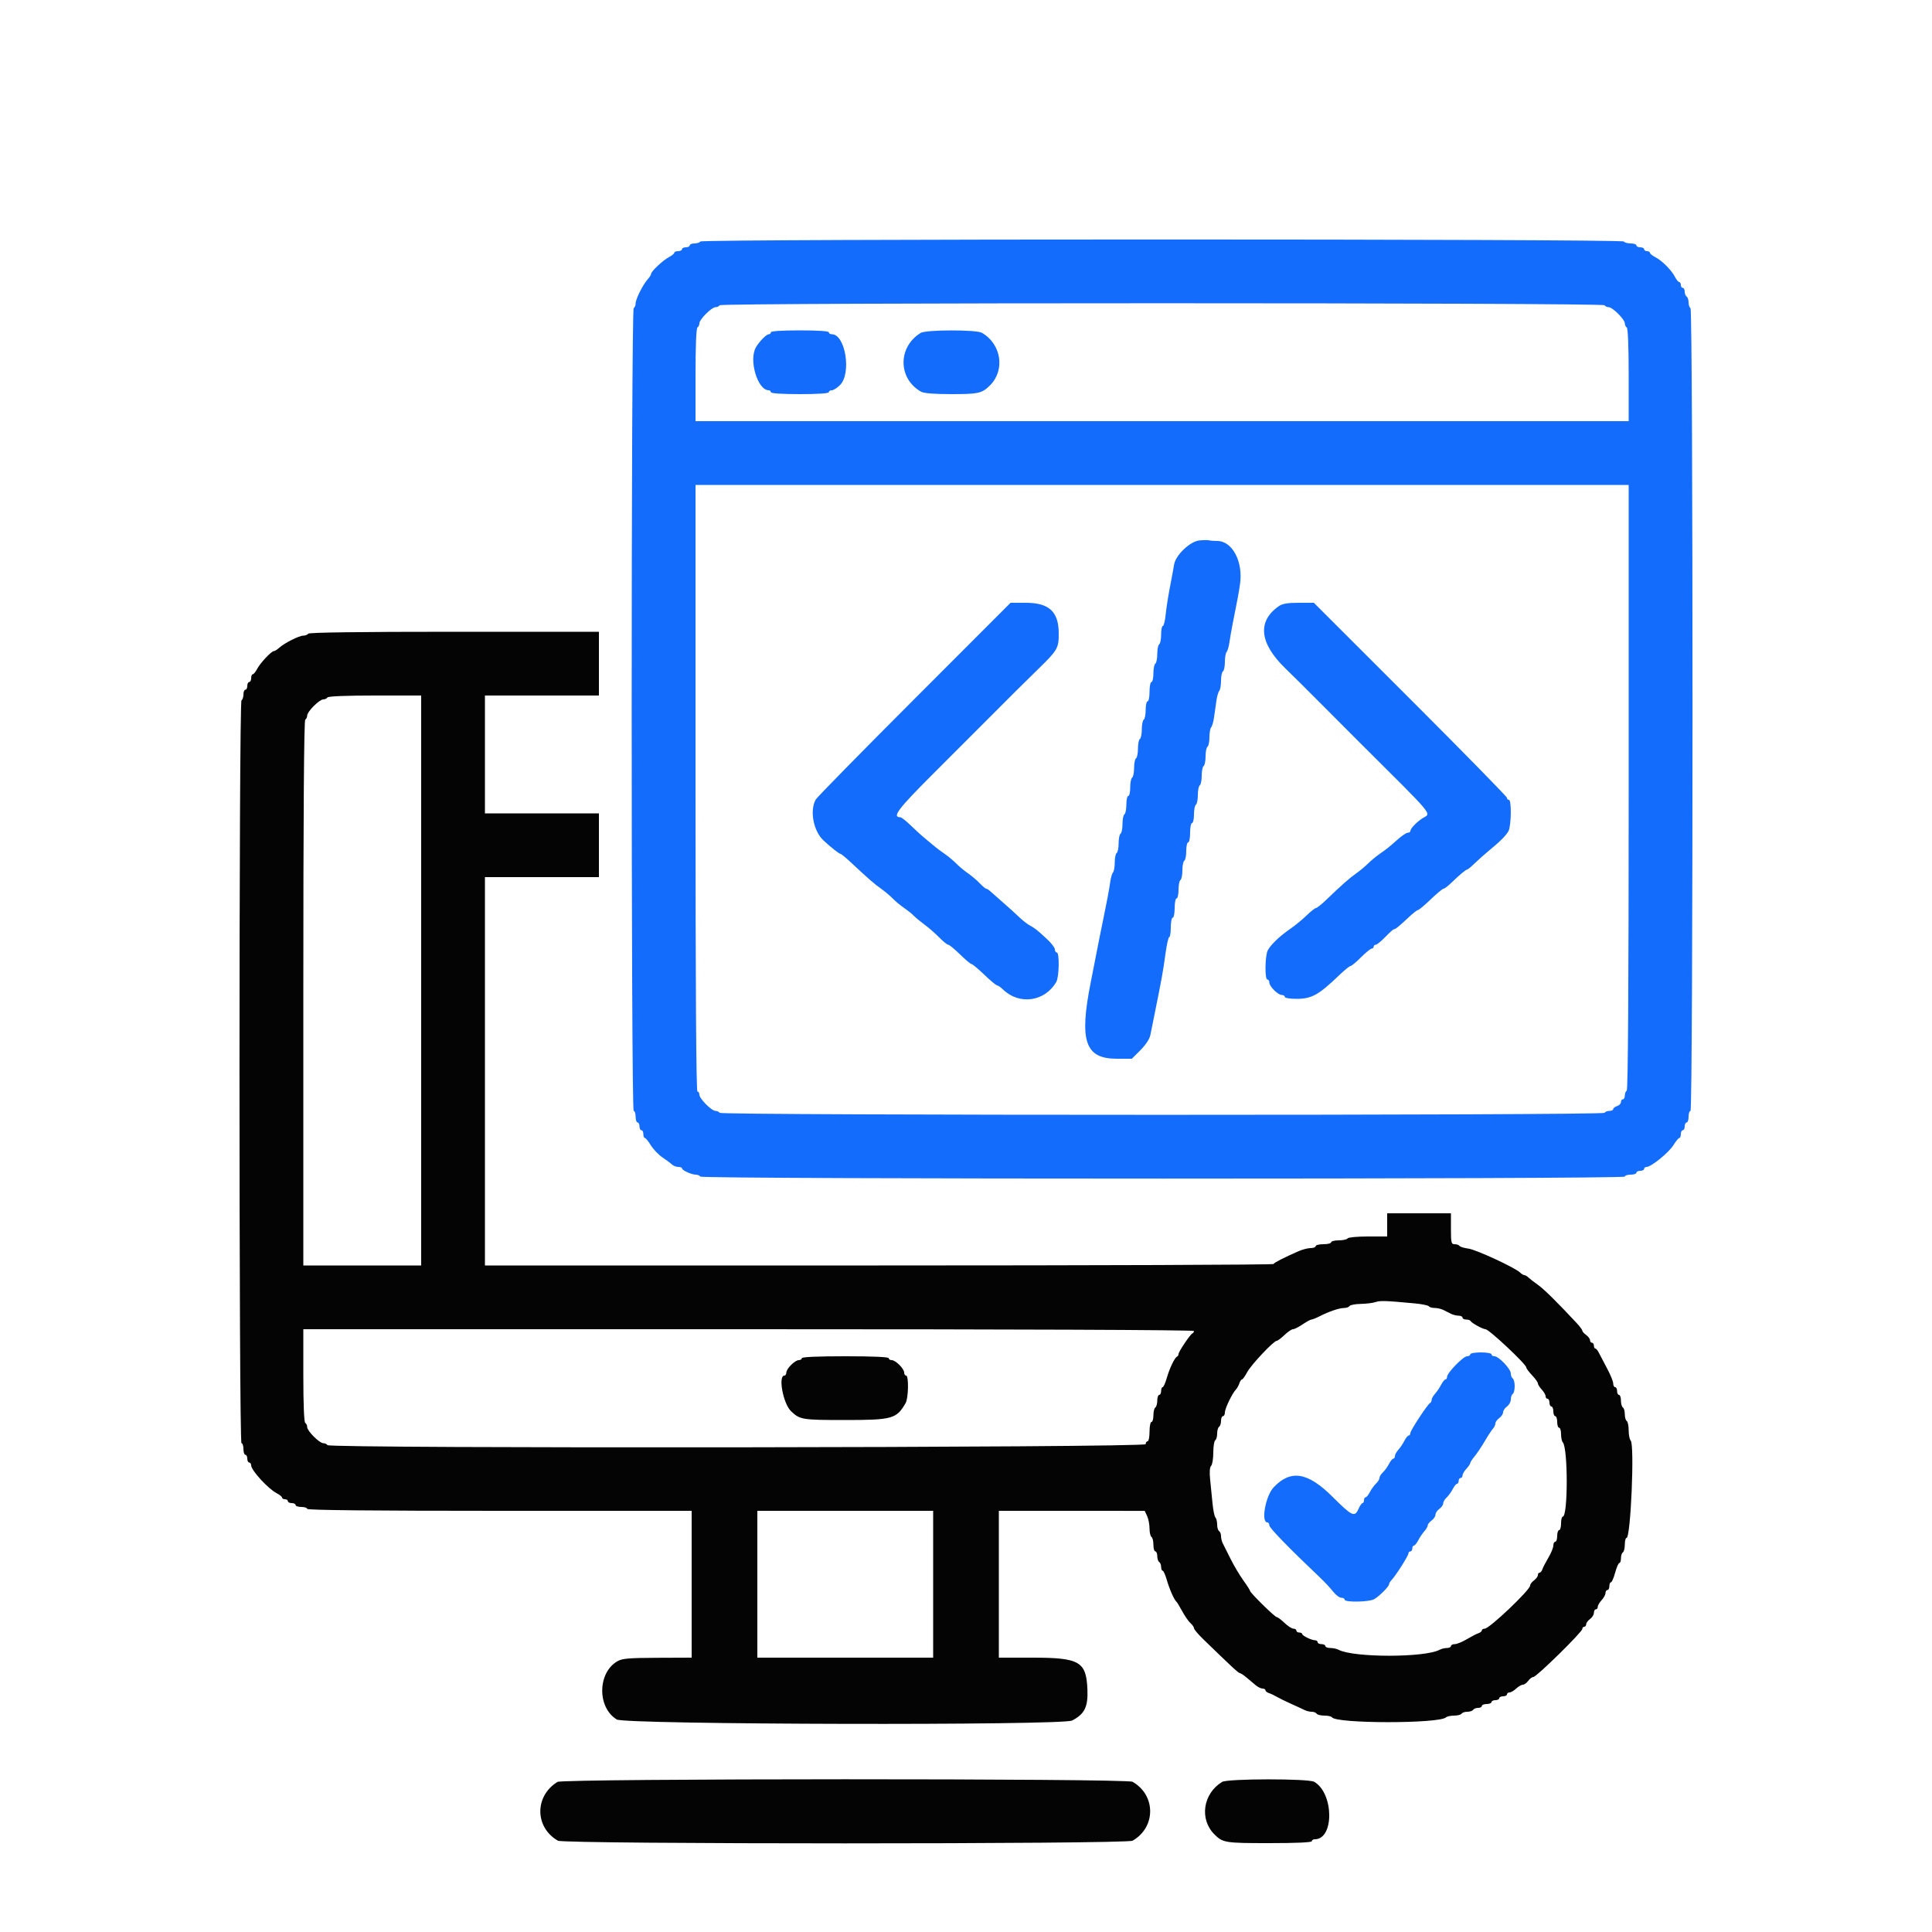
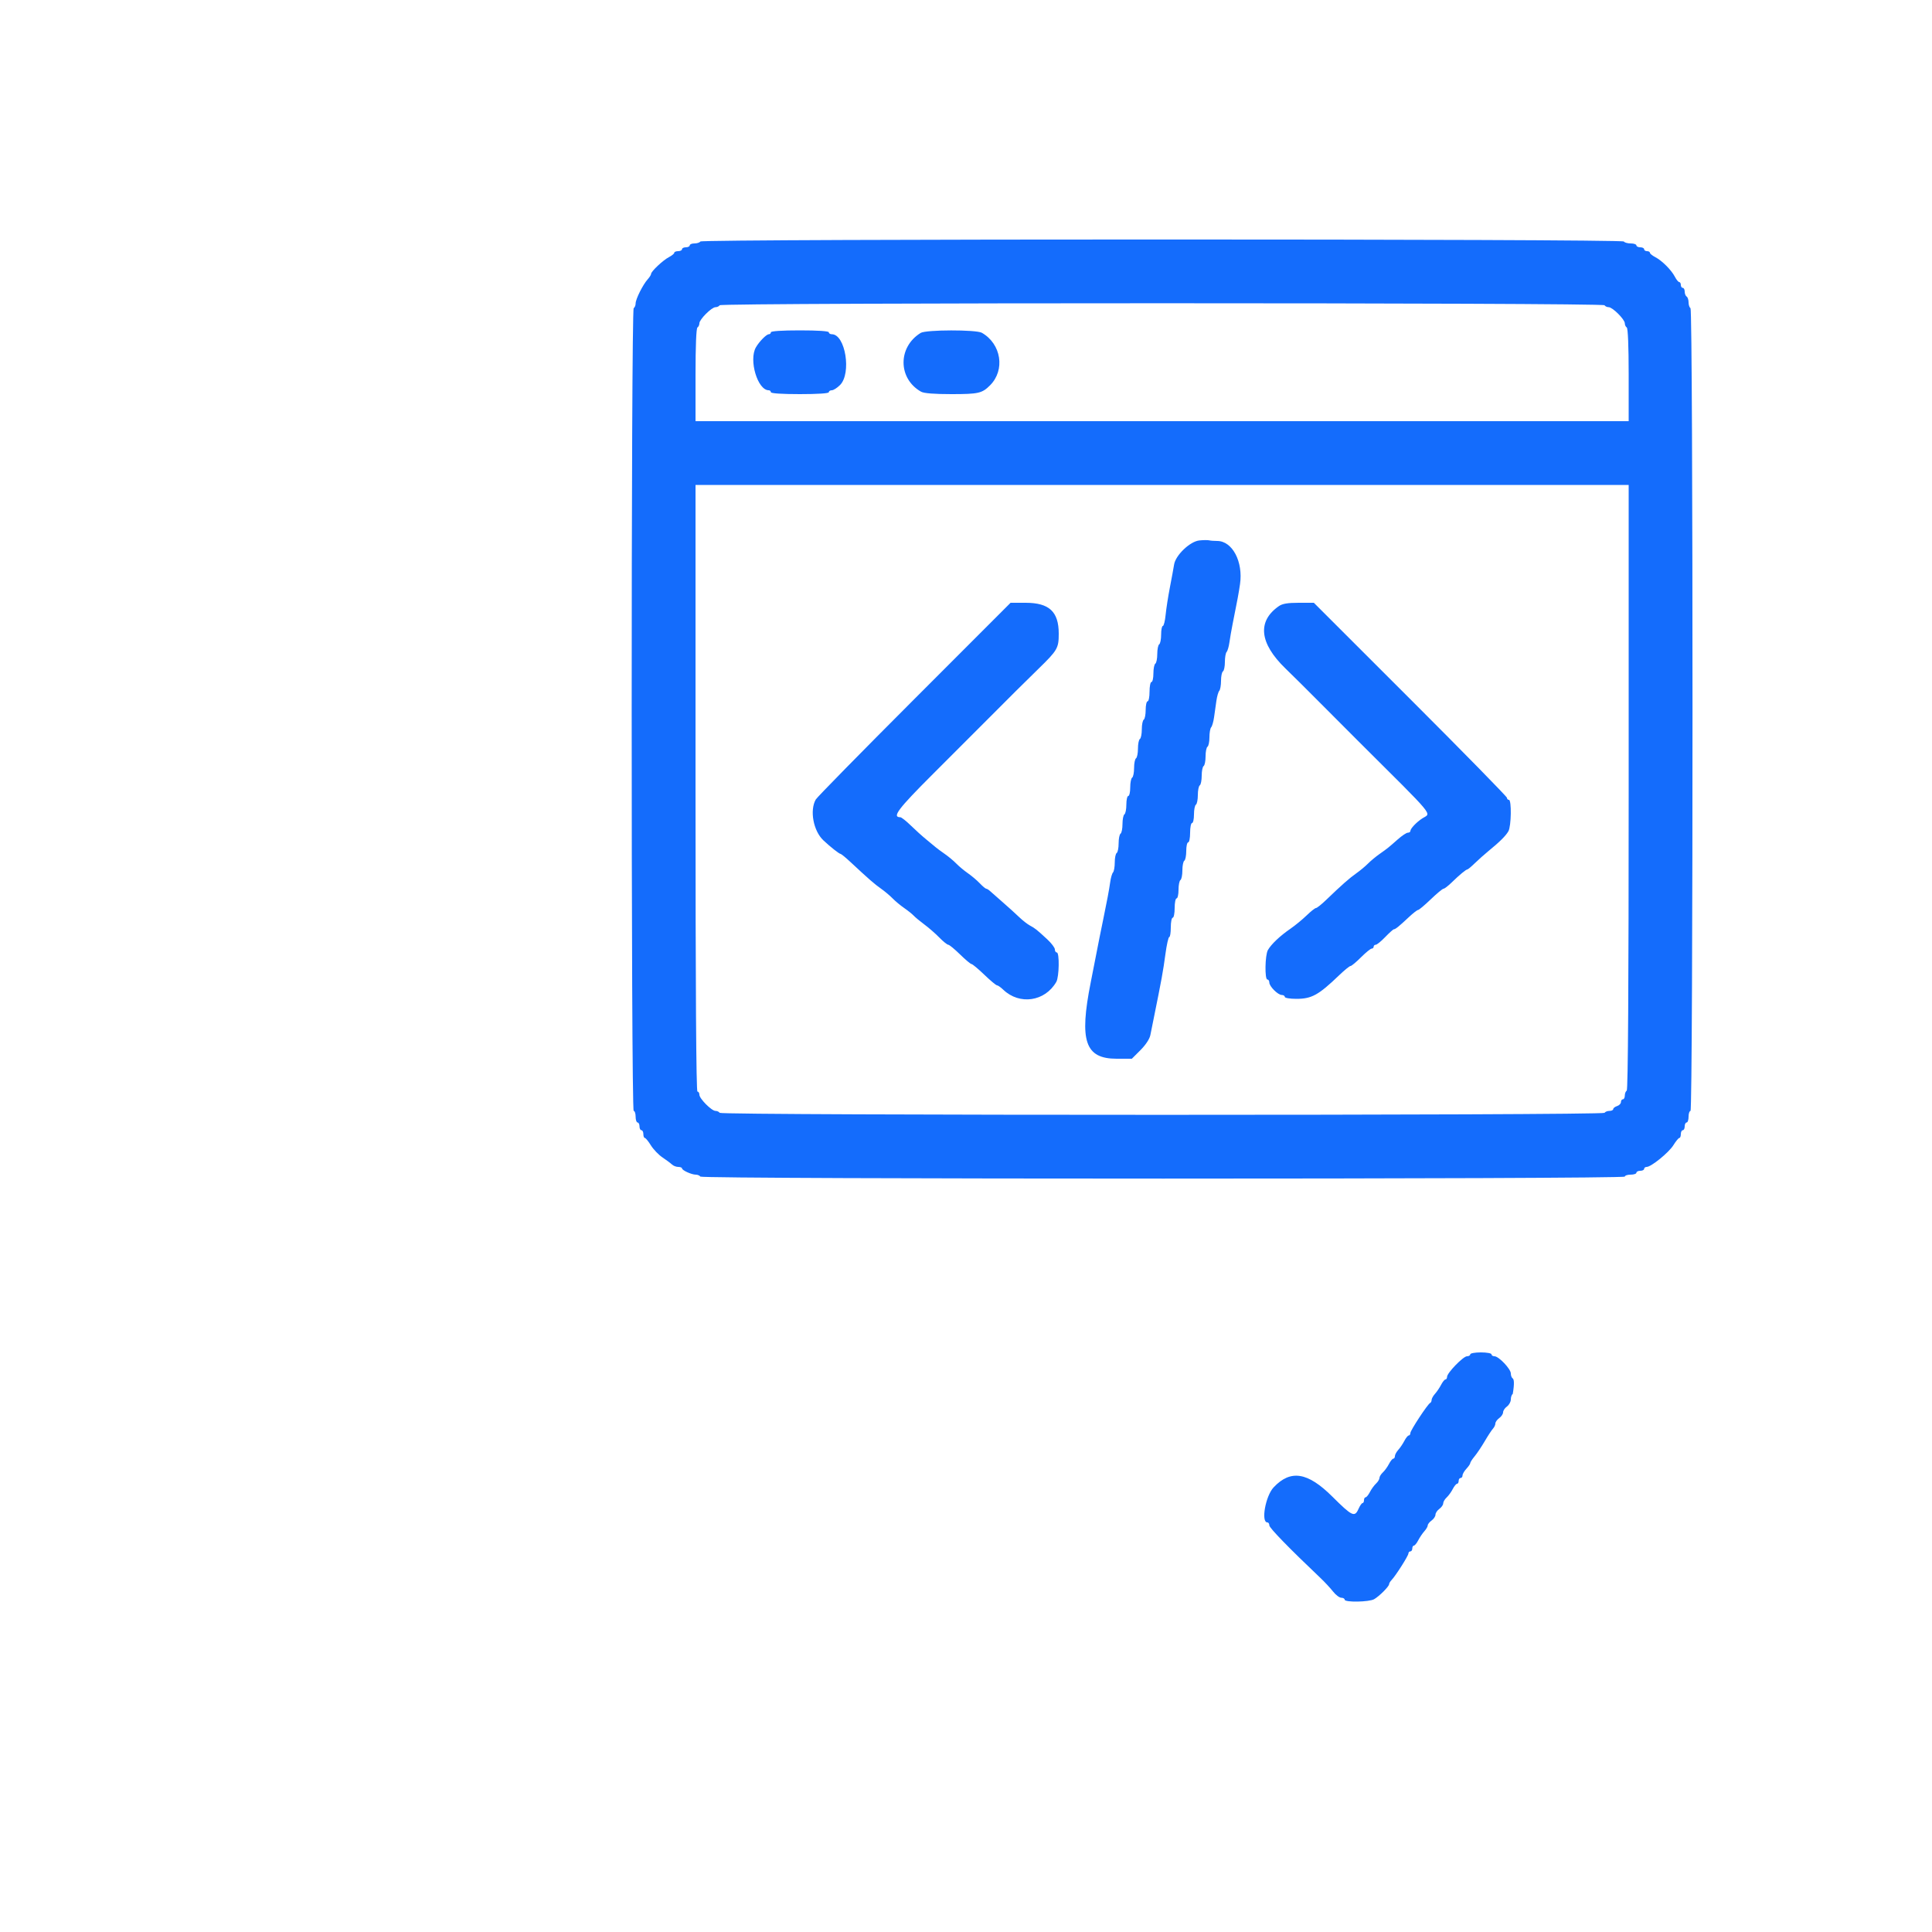
<svg xmlns="http://www.w3.org/2000/svg" id="svg" version="1.1" width="400" height="400" viewBox="0, 0, 400,400">
  <g id="svgg">
-     <path id="path0" d="M145.000 50.000 C 144.864 50.220,144.313 50.400,143.776 50.400 C 143.239 50.400,142.800 50.580,142.800 50.800 C 142.800 51.020,142.440 51.200,142.000 51.200 C 141.560 51.200,141.200 51.380,141.200 51.600 C 141.200 51.820,140.840 52.000,140.400 52.000 C 139.960 52.000,139.600 52.150,139.600 52.332 C 139.600 52.515,139.106 52.920,138.503 53.232 C 137.272 53.869,134.800 56.192,134.800 56.711 C 134.800 56.897,134.485 57.398,134.100 57.825 C 133.111 58.921,131.600 61.936,131.600 62.814 C 131.600 63.220,131.420 63.664,131.200 63.800 C 130.646 64.143,130.646 230.000,131.200 230.000 C 131.420 230.000,131.600 230.540,131.600 231.200 C 131.600 231.860,131.780 232.400,132.000 232.400 C 132.220 232.400,132.400 232.760,132.400 233.200 C 132.400 233.640,132.580 234.000,132.800 234.000 C 133.020 234.000,133.200 234.360,133.200 234.800 C 133.200 235.240,133.338 235.600,133.506 235.600 C 133.674 235.600,134.235 236.286,134.754 237.125 C 135.272 237.964,136.350 239.089,137.148 239.625 C 137.947 240.161,138.838 240.824,139.129 241.099 C 139.419 241.375,140.004 241.600,140.429 241.600 C 140.853 241.600,141.201 241.735,141.203 241.900 C 141.207 242.301,143.181 243.200,144.056 243.200 C 144.439 243.200,144.864 243.380,145.000 243.600 C 145.343 244.155,336.400 244.155,336.400 243.600 C 336.400 243.380,336.940 243.200,337.600 243.200 C 338.260 243.200,338.800 243.020,338.800 242.800 C 338.800 242.580,339.160 242.400,339.600 242.400 C 340.040 242.400,340.400 242.220,340.400 242.000 C 340.400 241.780,340.634 241.600,340.919 241.600 C 341.854 241.600,345.506 238.633,346.458 237.100 C 346.970 236.275,347.526 235.600,347.694 235.600 C 347.862 235.600,348.000 235.240,348.000 234.800 C 348.000 234.360,348.180 234.000,348.400 234.000 C 348.620 234.000,348.800 233.640,348.800 233.200 C 348.800 232.760,348.980 232.400,349.200 232.400 C 349.420 232.400,349.600 231.860,349.600 231.200 C 349.600 230.540,349.780 230.000,350.000 230.000 C 350.554 230.000,350.554 64.143,350.000 63.800 C 349.780 63.664,349.600 63.124,349.600 62.600 C 349.600 62.076,349.420 61.536,349.200 61.400 C 348.980 61.264,348.800 60.803,348.800 60.376 C 348.800 59.949,348.620 59.600,348.400 59.600 C 348.180 59.600,348.000 59.330,348.000 59.000 C 348.000 58.670,347.850 58.400,347.668 58.400 C 347.485 58.400,347.080 57.906,346.768 57.303 C 346.040 55.897,344.103 53.960,342.697 53.232 C 342.094 52.920,341.600 52.515,341.600 52.332 C 341.600 52.150,341.330 52.000,341.000 52.000 C 340.670 52.000,340.400 51.820,340.400 51.600 C 340.400 51.380,340.040 51.200,339.600 51.200 C 339.160 51.200,338.800 51.020,338.800 50.800 C 338.800 50.580,338.271 50.400,337.624 50.400 C 336.977 50.400,336.336 50.220,336.200 50.000 C 335.857 49.446,145.343 49.446,145.000 50.000 M332.200 63.200 C 332.336 63.420,332.725 63.600,333.064 63.600 C 333.864 63.600,336.400 66.136,336.400 66.936 C 336.400 67.275,336.580 67.664,336.800 67.800 C 337.049 67.954,337.200 71.671,337.200 77.624 L 337.200 87.200 240.600 87.200 L 144.000 87.200 144.000 77.624 C 144.000 71.671,144.151 67.954,144.400 67.800 C 144.620 67.664,144.800 67.275,144.800 66.936 C 144.800 66.136,147.336 63.600,148.136 63.600 C 148.475 63.600,148.864 63.420,149.000 63.200 C 149.343 62.646,331.857 62.646,332.200 63.200 M159.600 68.800 C 159.600 69.020,159.412 69.200,159.182 69.200 C 158.680 69.200,157.195 70.705,156.500 71.917 C 154.990 74.551,156.857 80.800,159.154 80.800 C 159.399 80.800,159.600 80.980,159.600 81.200 C 159.600 81.449,161.867 81.600,165.600 81.600 C 169.333 81.600,171.600 81.449,171.600 81.200 C 171.600 80.980,171.878 80.800,172.218 80.800 C 172.558 80.800,173.323 80.313,173.918 79.718 C 176.337 77.300,175.028 69.200,172.218 69.200 C 171.878 69.200,171.600 69.020,171.600 68.800 C 171.600 68.551,169.333 68.400,165.600 68.400 C 161.867 68.400,159.600 68.551,159.600 68.800 M190.624 68.924 C 185.853 71.851,185.895 78.392,190.702 81.100 C 191.290 81.432,193.411 81.600,197.000 81.600 C 202.578 81.600,203.327 81.429,204.978 79.778 C 208.151 76.605,207.311 71.208,203.283 68.900 C 202.118 68.232,191.719 68.251,190.624 68.924 M337.200 162.976 C 337.200 204.263,337.064 225.637,336.800 225.800 C 336.580 225.936,336.400 226.397,336.400 226.824 C 336.400 227.251,336.220 227.600,336.000 227.600 C 335.780 227.600,335.600 227.858,335.600 228.173 C 335.600 228.488,335.240 228.860,334.800 229.000 C 334.360 229.140,334.000 229.422,334.000 229.627 C 334.000 229.832,333.651 230.000,333.224 230.000 C 332.797 230.000,332.336 230.180,332.200 230.400 C 331.857 230.954,149.343 230.954,149.000 230.400 C 148.864 230.180,148.475 230.000,148.136 230.000 C 147.324 230.000,144.800 227.458,144.800 226.640 C 144.800 226.288,144.620 226.000,144.400 226.000 C 144.135 226.000,144.000 204.800,144.000 163.200 L 144.000 100.400 240.600 100.400 L 337.200 100.400 337.200 162.976 M248.308 111.893 C 246.375 112.093,243.390 114.946,243.084 116.886 C 242.970 117.609,242.579 119.730,242.216 121.600 C 241.853 123.470,241.455 126.035,241.330 127.300 C 241.206 128.565,240.945 129.600,240.752 129.600 C 240.558 129.600,240.400 130.399,240.400 131.376 C 240.400 132.353,240.220 133.264,240.000 133.400 C 239.780 133.536,239.600 134.436,239.600 135.400 C 239.600 136.364,239.420 137.264,239.200 137.400 C 238.980 137.536,238.800 138.447,238.800 139.424 C 238.800 140.401,238.620 141.200,238.400 141.200 C 238.180 141.200,238.000 142.100,238.000 143.200 C 238.000 144.300,237.820 145.200,237.600 145.200 C 237.380 145.200,237.200 145.999,237.200 146.976 C 237.200 147.953,237.020 148.864,236.800 149.000 C 236.580 149.136,236.400 150.036,236.400 151.000 C 236.400 151.964,236.220 152.864,236.000 153.000 C 235.780 153.136,235.600 154.036,235.600 155.000 C 235.600 155.964,235.420 156.864,235.200 157.000 C 234.980 157.136,234.800 158.036,234.800 159.000 C 234.800 159.964,234.620 160.864,234.400 161.000 C 234.180 161.136,234.000 162.047,234.000 163.024 C 234.000 164.001,233.820 164.800,233.600 164.800 C 233.380 164.800,233.200 165.599,233.200 166.576 C 233.200 167.553,233.020 168.464,232.800 168.600 C 232.580 168.736,232.400 169.636,232.400 170.600 C 232.400 171.564,232.220 172.464,232.000 172.600 C 231.780 172.736,231.600 173.636,231.600 174.600 C 231.600 175.564,231.420 176.464,231.200 176.600 C 230.980 176.736,230.800 177.611,230.800 178.544 C 230.800 179.477,230.638 180.411,230.441 180.620 C 230.244 180.829,229.983 181.720,229.861 182.600 C 229.647 184.151,229.173 186.682,228.400 190.400 C 227.912 192.747,227.320 195.707,226.841 198.200 C 226.630 199.300,226.171 201.640,225.821 203.400 C 223.409 215.536,224.656 219.200,231.199 219.200 L 234.337 219.200 236.121 217.416 C 237.196 216.341,238.009 215.110,238.167 214.316 C 238.312 213.592,238.603 212.145,238.815 211.100 C 240.530 202.634,240.791 201.200,241.293 197.500 C 241.553 195.575,241.909 194.000,242.083 194.000 C 242.258 194.000,242.400 193.100,242.400 192.000 C 242.400 190.900,242.580 190.000,242.800 190.000 C 243.020 190.000,243.200 189.100,243.200 188.000 C 243.200 186.900,243.380 186.000,243.600 186.000 C 243.820 186.000,244.000 185.201,244.000 184.224 C 244.000 183.247,244.180 182.336,244.400 182.200 C 244.620 182.064,244.800 181.164,244.800 180.200 C 244.800 179.236,244.980 178.336,245.200 178.200 C 245.420 178.064,245.600 177.153,245.600 176.176 C 245.600 175.199,245.780 174.400,246.000 174.400 C 246.220 174.400,246.400 173.500,246.400 172.400 C 246.400 171.300,246.580 170.400,246.800 170.400 C 247.020 170.400,247.200 169.601,247.200 168.624 C 247.200 167.647,247.380 166.736,247.600 166.600 C 247.820 166.464,248.000 165.564,248.000 164.600 C 248.000 163.636,248.180 162.736,248.400 162.600 C 248.620 162.464,248.800 161.564,248.800 160.600 C 248.800 159.636,248.980 158.736,249.200 158.600 C 249.420 158.464,249.600 157.564,249.600 156.600 C 249.600 155.636,249.780 154.736,250.000 154.600 C 250.220 154.464,250.400 153.589,250.400 152.656 C 250.400 151.723,250.562 150.789,250.759 150.580 C 250.956 150.371,251.226 149.435,251.359 148.500 C 251.492 147.565,251.708 146.035,251.841 145.100 C 251.974 144.165,252.244 143.229,252.441 143.020 C 252.638 142.811,252.800 141.877,252.800 140.944 C 252.800 140.011,252.980 139.136,253.200 139.000 C 253.420 138.864,253.600 137.989,253.600 137.056 C 253.600 136.123,253.762 135.189,253.959 134.980 C 254.156 134.771,254.417 133.880,254.539 133.000 C 254.660 132.120,254.948 130.455,255.180 129.300 C 256.239 124.008,256.450 122.870,256.731 120.951 C 257.413 116.289,255.147 112.000,252.001 112.000 C 251.376 112.000,250.626 111.941,250.333 111.870 C 250.040 111.798,249.129 111.809,248.308 111.893 M189.313 144.728 C 178.361 155.688,169.175 165.046,168.900 165.523 C 167.602 167.772,168.397 172.038,170.478 173.989 C 171.959 175.378,173.750 176.788,174.042 176.795 C 174.175 176.798,175.105 177.565,176.108 178.500 C 179.884 182.019,181.070 183.053,182.416 183.997 C 183.177 184.532,184.250 185.433,184.800 186.000 C 185.350 186.567,186.430 187.465,187.200 187.996 C 187.970 188.528,188.870 189.250,189.200 189.602 C 189.530 189.953,190.520 190.772,191.400 191.421 C 192.280 192.069,193.661 193.275,194.469 194.100 C 195.276 194.925,196.113 195.600,196.328 195.600 C 196.543 195.600,197.638 196.500,198.761 197.600 C 199.885 198.700,200.959 199.600,201.148 199.600 C 201.338 199.600,202.523 200.590,203.782 201.800 C 205.042 203.010,206.228 204.000,206.418 204.000 C 206.608 204.000,207.187 204.405,207.704 204.900 C 211.091 208.142,216.360 207.367,218.700 203.283 C 219.295 202.244,219.378 197.200,218.800 197.200 C 218.580 197.200,218.400 196.916,218.400 196.569 C 218.400 196.221,217.686 195.276,216.813 194.469 C 214.655 192.472,214.295 192.186,213.216 191.608 C 212.702 191.334,211.696 190.544,210.980 189.854 C 210.265 189.164,208.747 187.790,207.608 186.800 C 206.469 185.810,205.294 184.775,204.997 184.500 C 204.700 184.225,204.337 184.000,204.189 184.000 C 204.042 184.000,203.444 183.498,202.860 182.885 C 202.277 182.271,201.170 181.333,200.400 180.800 C 199.630 180.267,198.550 179.367,198.000 178.800 C 197.450 178.233,196.370 177.332,195.600 176.798 C 194.830 176.263,193.986 175.640,193.725 175.413 C 193.464 175.186,192.586 174.460,191.775 173.800 C 190.964 173.140,189.517 171.835,188.561 170.900 C 187.604 169.965,186.631 169.200,186.398 169.200 C 184.627 169.200,185.938 167.461,193.104 160.304 C 197.257 156.155,208.972 144.436,210.304 143.097 C 211.127 142.271,213.240 140.190,215.000 138.474 C 218.955 134.617,219.200 134.193,219.200 131.200 C 219.200 126.633,217.231 124.800,212.324 124.800 L 209.226 124.800 189.313 144.728 M264.789 125.484 C 260.266 128.610,260.734 133.157,266.116 138.377 C 267.829 140.040,270.709 142.895,272.516 144.723 C 274.322 146.550,278.184 150.420,281.098 153.323 C 297.566 169.725,296.327 168.237,294.500 169.421 C 293.257 170.227,292.000 171.554,292.000 172.061 C 292.000 172.248,291.765 172.400,291.478 172.400 C 291.191 172.400,290.246 173.029,289.378 173.798 C 287.432 175.521,287.326 175.606,285.607 176.818 C 284.840 177.358,283.760 178.257,283.207 178.815 C 282.653 179.374,281.577 180.268,280.816 180.803 C 279.403 181.794,277.725 183.275,274.585 186.300 C 273.615 187.235,272.658 188.000,272.459 188.000 C 272.259 188.000,271.385 188.691,270.515 189.535 C 269.645 190.379,268.130 191.622,267.149 192.298 C 265.004 193.773,263.181 195.502,262.500 196.705 C 261.905 197.758,261.822 202.800,262.400 202.800 C 262.620 202.800,262.800 203.078,262.800 203.418 C 262.800 204.218,264.582 206.000,265.382 206.000 C 265.722 206.000,266.000 206.180,266.000 206.400 C 266.000 206.622,267.063 206.800,268.388 206.800 C 271.572 206.800,272.972 206.028,277.273 201.900 C 278.362 200.855,279.417 200.000,279.616 200.000 C 279.816 200.000,280.789 199.190,281.779 198.200 C 282.769 197.210,283.764 196.400,283.989 196.400 C 284.215 196.400,284.400 196.220,284.400 196.000 C 284.400 195.780,284.594 195.600,284.831 195.600 C 285.069 195.600,285.954 194.880,286.800 194.000 C 287.646 193.120,288.449 192.400,288.586 192.400 C 288.903 192.400,289.681 191.769,291.669 189.900 C 292.546 189.075,293.413 188.400,293.596 188.400 C 293.779 188.400,294.958 187.410,296.218 186.200 C 297.477 184.990,298.669 184.000,298.867 184.000 C 299.065 184.000,299.827 183.415,300.560 182.700 C 302.172 181.130,303.534 180.000,303.818 180.000 C 303.933 180.000,304.629 179.415,305.365 178.700 C 306.101 177.985,307.364 176.860,308.171 176.200 C 310.515 174.285,311.763 173.043,312.300 172.095 C 312.896 171.041,312.980 165.600,312.400 165.600 C 312.180 165.600,312.000 165.410,312.000 165.177 C 312.000 164.944,303.004 155.764,292.009 144.777 L 272.018 124.800 268.898 124.800 C 266.607 124.800,265.515 124.982,264.789 125.484 M304.400 280.400 C 304.400 280.620,304.098 280.800,303.728 280.800 C 302.947 280.800,299.600 284.251,299.600 285.056 C 299.600 285.355,299.450 285.600,299.268 285.600 C 299.085 285.600,298.680 286.095,298.368 286.700 C 298.055 287.305,297.485 288.149,297.100 288.575 C 296.715 289.002,296.400 289.572,296.400 289.842 C 296.400 290.112,296.264 290.393,296.097 290.467 C 295.596 290.687,291.998 296.160,291.999 296.700 C 292.000 296.975,291.850 297.200,291.668 297.200 C 291.485 297.200,291.080 297.695,290.768 298.300 C 290.455 298.905,289.885 299.749,289.500 300.175 C 289.115 300.602,288.800 301.187,288.800 301.475 C 288.800 301.764,288.650 302.000,288.468 302.000 C 288.285 302.000,287.881 302.495,287.570 303.100 C 287.260 303.705,286.689 304.491,286.303 304.847 C 285.916 305.203,285.600 305.722,285.600 306.000 C 285.600 306.278,285.284 306.797,284.897 307.153 C 284.511 307.509,283.940 308.295,283.630 308.900 C 283.319 309.505,282.915 310.000,282.732 310.000 C 282.550 310.000,282.400 310.270,282.400 310.600 C 282.400 310.930,282.264 311.200,282.098 311.200 C 281.931 311.200,281.556 311.740,281.264 312.400 C 280.473 314.188,279.955 313.945,275.849 309.859 C 270.739 304.774,267.212 304.214,263.700 307.929 C 262.009 309.717,261.029 315.200,262.400 315.200 C 262.620 315.200,262.800 315.476,262.800 315.813 C 262.800 316.333,266.859 320.509,273.400 326.719 C 274.280 327.554,275.450 328.813,276.000 329.515 C 276.550 330.218,277.315 330.794,277.700 330.796 C 278.085 330.798,278.400 330.980,278.400 331.200 C 278.400 331.778,283.442 331.695,284.495 331.100 C 285.554 330.501,287.600 328.449,287.600 327.986 C 287.600 327.805,287.829 327.419,288.109 327.129 C 288.966 326.238,291.600 322.091,291.600 321.632 C 291.600 321.394,291.780 321.200,292.000 321.200 C 292.220 321.200,292.400 320.930,292.400 320.600 C 292.400 320.270,292.550 320.000,292.732 320.000 C 292.915 320.000,293.320 319.505,293.632 318.900 C 293.945 318.295,294.515 317.451,294.900 317.025 C 295.285 316.598,295.600 316.053,295.600 315.813 C 295.600 315.573,295.960 315.117,296.400 314.800 C 296.840 314.483,297.200 313.943,297.200 313.600 C 297.200 313.257,297.560 312.717,298.000 312.400 C 298.440 312.083,298.800 311.569,298.800 311.259 C 298.800 310.948,299.116 310.403,299.503 310.047 C 299.889 309.691,300.460 308.905,300.770 308.300 C 301.081 307.695,301.485 307.200,301.668 307.200 C 301.850 307.200,302.000 306.930,302.000 306.600 C 302.000 306.270,302.180 306.000,302.400 306.000 C 302.620 306.000,302.800 305.764,302.800 305.475 C 302.800 305.187,303.160 304.564,303.600 304.092 C 304.040 303.620,304.400 303.091,304.400 302.917 C 304.401 302.743,304.806 302.114,305.300 301.519 C 305.795 300.924,306.740 299.514,307.400 298.386 C 308.060 297.257,308.825 296.091,309.100 295.795 C 309.375 295.499,309.600 295.014,309.600 294.717 C 309.600 294.420,309.960 293.917,310.400 293.600 C 310.840 293.283,311.200 292.743,311.200 292.400 C 311.200 292.057,311.560 291.517,312.000 291.200 C 312.440 290.883,312.800 290.224,312.800 289.735 C 312.800 289.247,312.980 288.736,313.200 288.600 C 313.420 288.464,313.600 287.744,313.600 287.000 C 313.600 286.256,313.420 285.536,313.200 285.400 C 312.980 285.264,312.800 284.797,312.800 284.363 C 312.800 283.432,310.299 280.800,309.413 280.800 C 309.076 280.800,308.800 280.620,308.800 280.400 C 308.800 280.180,307.810 280.000,306.600 280.000 C 305.390 280.000,304.400 280.180,304.400 280.400 " stroke="none" fill="#146cfc" fill-rule="evenodd" />
-     <path id="path1" d="M63.800 131.200 C 63.664 131.420,63.220 131.600,62.814 131.600 C 61.936 131.600,58.921 133.111,57.825 134.100 C 57.398 134.485,56.897 134.800,56.711 134.800 C 56.192 134.800,53.869 137.272,53.232 138.503 C 52.920 139.106,52.515 139.600,52.332 139.600 C 52.150 139.600,52.000 139.960,52.000 140.400 C 52.000 140.840,51.820 141.200,51.600 141.200 C 51.380 141.200,51.200 141.560,51.200 142.000 C 51.200 142.440,51.020 142.800,50.800 142.800 C 50.580 142.800,50.400 143.239,50.400 143.776 C 50.400 144.313,50.220 144.864,50.000 145.000 C 49.446 145.343,49.446 298.800,50.000 298.800 C 50.220 298.800,50.400 299.340,50.400 300.000 C 50.400 300.660,50.580 301.200,50.800 301.200 C 51.020 301.200,51.200 301.560,51.200 302.000 C 51.200 302.440,51.380 302.800,51.600 302.800 C 51.820 302.800,52.000 303.068,52.000 303.395 C 52.000 304.411,55.528 308.253,57.300 309.168 C 57.905 309.480,58.400 309.885,58.400 310.068 C 58.400 310.250,58.670 310.400,59.000 310.400 C 59.330 310.400,59.600 310.580,59.600 310.800 C 59.600 311.020,59.960 311.200,60.400 311.200 C 60.840 311.200,61.200 311.380,61.200 311.600 C 61.200 311.820,61.740 312.000,62.400 312.000 C 63.060 312.000,63.600 312.180,63.600 312.400 C 63.600 312.664,77.133 312.800,103.400 312.800 L 143.200 312.800 143.200 328.000 L 143.200 343.200 136.100 343.229 C 130.094 343.254,128.815 343.366,127.800 343.959 C 123.693 346.357,123.632 353.524,127.696 356.002 C 129.450 357.072,219.921 357.275,221.972 356.214 C 224.561 354.876,225.290 353.388,225.138 349.756 C 224.897 344.000,223.505 343.200,213.739 343.200 L 206.800 343.200 206.800 328.000 L 206.800 312.800 221.900 312.803 L 237.000 312.806 237.500 313.883 C 237.775 314.475,238.000 315.633,238.000 316.456 C 238.000 317.279,238.180 318.064,238.400 318.200 C 238.620 318.336,238.800 319.067,238.800 319.824 C 238.800 320.581,238.980 321.200,239.200 321.200 C 239.420 321.200,239.600 321.639,239.600 322.176 C 239.600 322.713,239.780 323.264,240.000 323.400 C 240.220 323.536,240.400 323.997,240.400 324.424 C 240.400 324.851,240.541 325.200,240.713 325.200 C 240.885 325.200,241.271 326.055,241.571 327.100 C 242.119 329.004,243.098 331.225,243.556 331.600 C 243.690 331.710,244.237 332.610,244.772 333.600 C 245.306 334.590,246.071 335.691,246.472 336.047 C 246.872 336.403,247.200 336.879,247.200 337.106 C 247.200 337.333,248.055 338.348,249.100 339.362 C 255.040 345.125,256.415 346.400,256.693 346.400 C 256.862 346.401,257.480 346.806,258.066 347.300 C 258.653 347.795,259.510 348.515,259.971 348.900 C 260.432 349.285,261.077 349.600,261.405 349.600 C 261.732 349.600,262.000 349.759,262.000 349.953 C 262.000 350.148,262.315 350.407,262.700 350.529 C 263.085 350.651,263.850 351.012,264.400 351.331 C 264.950 351.651,266.300 352.311,267.400 352.800 C 268.500 353.288,269.713 353.848,270.095 354.044 C 270.477 354.240,271.141 354.400,271.571 354.400 C 272.001 354.400,272.464 354.580,272.600 354.800 C 272.736 355.020,273.456 355.200,274.200 355.200 C 274.944 355.200,275.650 355.357,275.768 355.548 C 276.592 356.881,297.979 356.893,299.380 355.561 C 299.589 355.363,300.343 355.200,301.056 355.200 C 301.769 355.200,302.464 355.020,302.600 354.800 C 302.736 354.580,303.276 354.400,303.800 354.400 C 304.324 354.400,304.864 354.220,305.000 354.000 C 305.136 353.780,305.597 353.600,306.024 353.600 C 306.451 353.600,306.800 353.420,306.800 353.200 C 306.800 352.980,307.250 352.800,307.800 352.800 C 308.350 352.800,308.800 352.620,308.800 352.400 C 308.800 352.180,309.160 352.000,309.600 352.000 C 310.040 352.000,310.400 351.820,310.400 351.600 C 310.400 351.380,310.760 351.200,311.200 351.200 C 311.640 351.200,312.000 351.020,312.000 350.800 C 312.000 350.580,312.236 350.400,312.525 350.400 C 312.813 350.400,313.436 350.040,313.908 349.600 C 314.380 349.160,315.004 348.800,315.295 348.800 C 315.586 348.800,316.083 348.440,316.400 348.000 C 316.717 347.560,317.202 347.200,317.476 347.200 C 318.109 347.200,327.600 337.881,327.600 337.260 C 327.600 337.007,327.780 336.800,328.000 336.800 C 328.220 336.800,328.400 336.570,328.400 336.288 C 328.400 336.007,328.760 335.517,329.200 335.200 C 329.640 334.883,330.000 334.303,330.000 333.912 C 330.000 333.520,330.180 333.200,330.400 333.200 C 330.620 333.200,330.800 332.964,330.800 332.675 C 330.800 332.387,331.160 331.764,331.600 331.292 C 332.040 330.820,332.400 330.156,332.400 329.817 C 332.400 329.478,332.580 329.200,332.800 329.200 C 333.020 329.200,333.200 328.840,333.200 328.400 C 333.200 327.960,333.347 327.600,333.528 327.600 C 333.708 327.600,334.100 326.700,334.400 325.600 C 334.700 324.500,335.092 323.600,335.272 323.600 C 335.453 323.600,335.600 323.161,335.600 322.624 C 335.600 322.087,335.780 321.536,336.000 321.400 C 336.220 321.264,336.400 320.533,336.400 319.776 C 336.400 319.019,336.563 318.400,336.761 318.400 C 337.624 318.400,338.444 299.084,337.617 298.257 C 337.388 298.028,337.200 297.077,337.200 296.144 C 337.200 295.211,337.020 294.336,336.800 294.200 C 336.580 294.064,336.400 293.434,336.400 292.800 C 336.400 292.166,336.220 291.536,336.000 291.400 C 335.780 291.264,335.600 290.623,335.600 289.976 C 335.600 289.329,335.420 288.800,335.200 288.800 C 334.980 288.800,334.800 288.440,334.800 288.000 C 334.800 287.560,334.620 287.200,334.400 287.200 C 334.180 287.200,334.000 286.858,334.000 286.441 C 334.000 286.023,333.434 284.628,332.741 283.341 C 332.049 282.053,331.284 280.596,331.041 280.103 C 330.799 279.610,330.465 279.205,330.300 279.203 C 330.135 279.201,330.000 278.930,330.000 278.600 C 330.000 278.270,329.820 278.000,329.600 278.000 C 329.380 278.000,329.200 277.770,329.200 277.488 C 329.200 277.207,328.840 276.717,328.400 276.400 C 327.960 276.083,327.600 275.678,327.600 275.500 C 327.600 275.323,327.059 274.597,326.399 273.889 C 322.355 269.551,319.625 266.861,318.400 266.005 C 317.630 265.467,316.762 264.795,316.471 264.513 C 316.181 264.231,315.789 264.000,315.600 264.000 C 315.411 264.000,315.019 263.764,314.729 263.476 C 313.716 262.471,305.642 258.730,304.017 258.512 C 303.117 258.391,302.284 258.136,302.167 257.946 C 302.049 257.756,301.603 257.600,301.176 257.600 C 300.473 257.600,300.400 257.301,300.400 254.400 L 300.400 251.200 293.800 251.200 L 287.200 251.200 287.200 253.600 L 287.200 256.000 283.224 256.000 C 281.004 256.000,279.138 256.177,279.000 256.400 C 278.864 256.620,278.043 256.800,277.176 256.800 C 276.309 256.800,275.600 256.980,275.600 257.200 C 275.600 257.420,274.880 257.600,274.000 257.600 C 273.120 257.600,272.400 257.780,272.400 258.000 C 272.400 258.220,271.932 258.400,271.360 258.400 C 270.789 258.400,269.664 258.689,268.860 259.042 C 265.786 260.392,263.795 261.411,263.667 261.700 C 263.593 261.865,226.828 262.000,181.967 262.000 L 100.400 262.000 100.400 221.800 L 100.400 181.600 112.200 181.600 L 124.000 181.600 124.000 175.000 L 124.000 168.400 112.200 168.400 L 100.400 168.400 100.400 156.200 L 100.400 144.000 112.200 144.000 L 124.000 144.000 124.000 137.400 L 124.000 130.800 94.024 130.800 C 74.471 130.800,63.961 130.939,63.800 131.200 M87.200 203.000 L 87.200 262.000 75.000 262.000 L 62.800 262.000 62.800 205.624 C 62.800 168.471,62.936 149.163,63.200 149.000 C 63.420 148.864,63.600 148.475,63.600 148.136 C 63.600 147.336,66.136 144.800,66.936 144.800 C 67.275 144.800,67.664 144.620,67.800 144.400 C 67.954 144.151,71.671 144.000,77.624 144.000 L 87.200 144.000 87.200 203.000 M292.910 269.855 C 294.401 269.995,295.716 270.264,295.834 270.454 C 295.951 270.645,296.489 270.800,297.029 270.800 C 297.569 270.800,298.368 270.980,298.805 271.200 C 299.242 271.420,299.958 271.780,300.395 272.000 C 300.832 272.220,301.552 272.400,301.995 272.400 C 302.438 272.400,302.800 272.580,302.800 272.800 C 302.800 273.020,303.145 273.200,303.567 273.200 C 303.988 273.200,304.393 273.335,304.467 273.500 C 304.644 273.899,307.008 275.200,307.555 275.200 C 308.268 275.200,316.000 282.453,316.000 283.121 C 316.000 283.319,316.540 284.046,317.200 284.737 C 317.860 285.428,318.400 286.182,318.400 286.413 C 318.400 286.644,318.760 287.220,319.200 287.692 C 319.640 288.164,320.000 288.787,320.000 289.075 C 320.000 289.364,320.180 289.600,320.400 289.600 C 320.620 289.600,320.800 289.960,320.800 290.400 C 320.800 290.840,320.980 291.200,321.200 291.200 C 321.420 291.200,321.600 291.650,321.600 292.200 C 321.600 292.750,321.780 293.200,322.000 293.200 C 322.220 293.200,322.400 293.740,322.400 294.400 C 322.400 295.060,322.580 295.600,322.800 295.600 C 323.020 295.600,323.200 296.194,323.200 296.920 C 323.200 297.646,323.361 298.411,323.558 298.620 C 324.649 299.778,324.646 314.000,323.555 314.000 C 323.360 314.000,323.200 314.630,323.200 315.400 C 323.200 316.170,323.020 316.800,322.800 316.800 C 322.580 316.800,322.400 317.340,322.400 318.000 C 322.400 318.660,322.220 319.200,322.000 319.200 C 321.780 319.200,321.600 319.555,321.600 319.989 C 321.600 320.423,321.142 321.548,320.582 322.489 C 320.023 323.430,319.462 324.515,319.336 324.900 C 319.210 325.285,318.948 325.600,318.753 325.600 C 318.559 325.600,318.400 325.830,318.400 326.112 C 318.400 326.393,318.040 326.883,317.600 327.200 C 317.160 327.517,316.800 327.995,316.800 328.261 C 316.800 329.186,308.366 337.200,307.393 337.200 C 307.067 337.200,306.800 337.359,306.800 337.553 C 306.800 337.748,306.485 338.010,306.100 338.136 C 305.715 338.262,304.630 338.823,303.689 339.382 C 302.748 339.942,301.623 340.400,301.189 340.400 C 300.755 340.400,300.400 340.580,300.400 340.800 C 300.400 341.020,300.028 341.200,299.574 341.200 C 299.119 341.200,298.435 341.367,298.054 341.571 C 294.979 343.217,280.212 343.212,277.135 341.565 C 276.760 341.364,275.991 341.200,275.426 341.200 C 274.862 341.200,274.400 341.020,274.400 340.800 C 274.400 340.580,274.040 340.400,273.600 340.400 C 273.160 340.400,272.800 340.220,272.800 340.000 C 272.800 339.780,272.566 339.600,272.280 339.600 C 271.544 339.600,269.607 338.659,269.603 338.300 C 269.601 338.135,269.330 338.000,269.000 338.000 C 268.670 338.000,268.400 337.820,268.400 337.600 C 268.400 337.380,268.128 337.200,267.796 337.200 C 267.464 337.200,266.628 336.660,265.937 336.000 C 265.246 335.340,264.525 334.800,264.333 334.800 C 263.937 334.800,258.800 329.750,258.800 329.361 C 258.800 329.221,258.194 328.273,257.454 327.254 C 256.713 326.234,255.520 324.230,254.802 322.800 C 254.085 321.370,253.340 319.887,253.149 319.505 C 252.957 319.123,252.800 318.459,252.800 318.029 C 252.800 317.599,252.620 317.136,252.400 317.000 C 252.180 316.864,252.000 316.259,252.000 315.656 C 252.000 315.053,251.840 314.389,251.643 314.180 C 251.447 313.971,251.177 312.675,251.043 311.300 C 250.910 309.925,250.687 307.707,250.550 306.370 C 250.386 304.784,250.456 303.784,250.750 303.490 C 250.997 303.243,251.200 302.007,251.200 300.744 C 251.200 299.481,251.380 298.336,251.600 298.200 C 251.820 298.064,252.000 297.434,252.000 296.800 C 252.000 296.166,252.180 295.536,252.400 295.400 C 252.620 295.264,252.800 294.713,252.800 294.176 C 252.800 293.639,252.980 293.200,253.200 293.200 C 253.420 293.200,253.600 292.857,253.600 292.438 C 253.600 291.627,255.082 288.537,255.874 287.698 C 256.134 287.421,256.462 286.836,256.601 286.398 C 256.740 285.959,256.981 285.600,257.136 285.600 C 257.291 285.600,257.774 284.927,258.209 284.105 C 259.017 282.578,263.703 277.600,264.333 277.600 C 264.525 277.600,265.246 277.060,265.937 276.400 C 266.628 275.740,267.423 275.200,267.704 275.200 C 267.984 275.200,268.877 274.750,269.686 274.200 C 270.495 273.650,271.319 273.200,271.517 273.200 C 271.715 273.200,272.490 272.888,273.239 272.507 C 275.191 271.512,277.263 270.813,278.276 270.806 C 278.758 270.803,279.264 270.620,279.400 270.400 C 279.536 270.180,280.582 269.982,281.724 269.960 C 282.866 269.938,284.250 269.767,284.800 269.579 C 285.758 269.252,286.867 269.290,292.910 269.855 M247.200 275.567 C 247.200 275.768,247.055 275.993,246.877 276.067 C 246.427 276.252,244.000 279.856,244.000 280.339 C 244.000 280.556,243.865 280.793,243.700 280.867 C 243.202 281.088,242.148 283.282,241.570 285.300 C 241.270 286.345,240.885 287.200,240.713 287.200 C 240.541 287.200,240.400 287.560,240.400 288.000 C 240.400 288.440,240.220 288.800,240.000 288.800 C 239.780 288.800,239.600 289.329,239.600 289.976 C 239.600 290.623,239.420 291.264,239.200 291.400 C 238.980 291.536,238.800 292.267,238.800 293.024 C 238.800 293.781,238.620 294.400,238.400 294.400 C 238.180 294.400,238.000 295.300,238.000 296.400 C 238.000 297.500,237.820 298.400,237.600 298.400 C 237.380 298.400,237.200 298.670,237.200 299.000 C 237.200 299.734,68.253 299.934,67.800 299.200 C 67.664 298.980,67.275 298.800,66.936 298.800 C 66.136 298.800,63.600 296.264,63.600 295.464 C 63.600 295.125,63.420 294.736,63.200 294.600 C 62.951 294.446,62.800 290.729,62.800 284.776 L 62.800 275.200 155.000 275.200 C 210.612 275.200,247.200 275.346,247.200 275.567 M166.000 281.200 C 166.000 281.420,165.722 281.600,165.382 281.600 C 164.582 281.600,162.800 283.382,162.800 284.182 C 162.800 284.522,162.620 284.800,162.400 284.800 C 161.059 284.800,162.142 290.614,163.773 292.169 C 165.621 293.932,166.040 294.000,175.000 294.000 C 184.762 294.000,185.624 293.757,187.500 290.483 C 188.095 289.446,188.176 284.800,187.600 284.800 C 187.380 284.800,187.200 284.522,187.200 284.182 C 187.200 283.382,185.418 281.600,184.618 281.600 C 184.278 281.600,184.000 281.420,184.000 281.200 C 184.000 280.945,180.733 280.800,175.000 280.800 C 169.267 280.800,166.000 280.945,166.000 281.200 M193.200 328.000 L 193.200 343.200 175.000 343.200 L 156.800 343.200 156.800 328.000 L 156.800 312.800 175.000 312.800 L 193.200 312.800 193.200 328.000 M115.424 368.924 C 110.645 371.856,110.695 378.336,115.517 381.100 C 116.794 381.832,233.206 381.832,234.483 381.100 C 239.344 378.314,239.344 371.686,234.483 368.900 C 233.243 368.189,116.583 368.212,115.424 368.924 M253.024 368.924 C 249.061 371.355,248.282 376.637,251.422 379.778 C 253.171 381.526,253.630 381.600,262.795 381.600 C 268.398 381.600,271.600 381.455,271.600 381.200 C 271.600 380.980,271.878 380.800,272.218 380.800 C 276.278 380.800,276.170 371.242,272.083 368.900 C 270.887 368.215,254.145 368.235,253.024 368.924 " stroke="none" fill="#040404" fill-rule="evenodd" />
+     <path id="path0" d="M145.000 50.000 C 144.864 50.220,144.313 50.400,143.776 50.400 C 143.239 50.400,142.800 50.580,142.800 50.800 C 142.800 51.020,142.440 51.200,142.000 51.200 C 141.560 51.200,141.200 51.380,141.200 51.600 C 141.200 51.820,140.840 52.000,140.400 52.000 C 139.960 52.000,139.600 52.150,139.600 52.332 C 139.600 52.515,139.106 52.920,138.503 53.232 C 137.272 53.869,134.800 56.192,134.800 56.711 C 134.800 56.897,134.485 57.398,134.100 57.825 C 133.111 58.921,131.600 61.936,131.600 62.814 C 131.600 63.220,131.420 63.664,131.200 63.800 C 130.646 64.143,130.646 230.000,131.200 230.000 C 131.420 230.000,131.600 230.540,131.600 231.200 C 131.600 231.860,131.780 232.400,132.000 232.400 C 132.220 232.400,132.400 232.760,132.400 233.200 C 132.400 233.640,132.580 234.000,132.800 234.000 C 133.020 234.000,133.200 234.360,133.200 234.800 C 133.200 235.240,133.338 235.600,133.506 235.600 C 133.674 235.600,134.235 236.286,134.754 237.125 C 135.272 237.964,136.350 239.089,137.148 239.625 C 137.947 240.161,138.838 240.824,139.129 241.099 C 139.419 241.375,140.004 241.600,140.429 241.600 C 140.853 241.600,141.201 241.735,141.203 241.900 C 141.207 242.301,143.181 243.200,144.056 243.200 C 144.439 243.200,144.864 243.380,145.000 243.600 C 145.343 244.155,336.400 244.155,336.400 243.600 C 336.400 243.380,336.940 243.200,337.600 243.200 C 338.260 243.200,338.800 243.020,338.800 242.800 C 338.800 242.580,339.160 242.400,339.600 242.400 C 340.040 242.400,340.400 242.220,340.400 242.000 C 340.400 241.780,340.634 241.600,340.919 241.600 C 341.854 241.600,345.506 238.633,346.458 237.100 C 346.970 236.275,347.526 235.600,347.694 235.600 C 347.862 235.600,348.000 235.240,348.000 234.800 C 348.000 234.360,348.180 234.000,348.400 234.000 C 348.620 234.000,348.800 233.640,348.800 233.200 C 348.800 232.760,348.980 232.400,349.200 232.400 C 349.420 232.400,349.600 231.860,349.600 231.200 C 349.600 230.540,349.780 230.000,350.000 230.000 C 350.554 230.000,350.554 64.143,350.000 63.800 C 349.780 63.664,349.600 63.124,349.600 62.600 C 349.600 62.076,349.420 61.536,349.200 61.400 C 348.980 61.264,348.800 60.803,348.800 60.376 C 348.800 59.949,348.620 59.600,348.400 59.600 C 348.180 59.600,348.000 59.330,348.000 59.000 C 348.000 58.670,347.850 58.400,347.668 58.400 C 347.485 58.400,347.080 57.906,346.768 57.303 C 346.040 55.897,344.103 53.960,342.697 53.232 C 342.094 52.920,341.600 52.515,341.600 52.332 C 341.600 52.150,341.330 52.000,341.000 52.000 C 340.670 52.000,340.400 51.820,340.400 51.600 C 340.400 51.380,340.040 51.200,339.600 51.200 C 339.160 51.200,338.800 51.020,338.800 50.800 C 338.800 50.580,338.271 50.400,337.624 50.400 C 336.977 50.400,336.336 50.220,336.200 50.000 C 335.857 49.446,145.343 49.446,145.000 50.000 M332.200 63.200 C 332.336 63.420,332.725 63.600,333.064 63.600 C 333.864 63.600,336.400 66.136,336.400 66.936 C 336.400 67.275,336.580 67.664,336.800 67.800 C 337.049 67.954,337.200 71.671,337.200 77.624 L 337.200 87.200 240.600 87.200 L 144.000 87.200 144.000 77.624 C 144.000 71.671,144.151 67.954,144.400 67.800 C 144.620 67.664,144.800 67.275,144.800 66.936 C 144.800 66.136,147.336 63.600,148.136 63.600 C 148.475 63.600,148.864 63.420,149.000 63.200 C 149.343 62.646,331.857 62.646,332.200 63.200 M159.600 68.800 C 159.600 69.020,159.412 69.200,159.182 69.200 C 158.680 69.200,157.195 70.705,156.500 71.917 C 154.990 74.551,156.857 80.800,159.154 80.800 C 159.399 80.800,159.600 80.980,159.600 81.200 C 159.600 81.449,161.867 81.600,165.600 81.600 C 169.333 81.600,171.600 81.449,171.600 81.200 C 171.600 80.980,171.878 80.800,172.218 80.800 C 172.558 80.800,173.323 80.313,173.918 79.718 C 176.337 77.300,175.028 69.200,172.218 69.200 C 171.878 69.200,171.600 69.020,171.600 68.800 C 171.600 68.551,169.333 68.400,165.600 68.400 C 161.867 68.400,159.600 68.551,159.600 68.800 M190.624 68.924 C 185.853 71.851,185.895 78.392,190.702 81.100 C 191.290 81.432,193.411 81.600,197.000 81.600 C 202.578 81.600,203.327 81.429,204.978 79.778 C 208.151 76.605,207.311 71.208,203.283 68.900 C 202.118 68.232,191.719 68.251,190.624 68.924 M337.200 162.976 C 337.200 204.263,337.064 225.637,336.800 225.800 C 336.580 225.936,336.400 226.397,336.400 226.824 C 336.400 227.251,336.220 227.600,336.000 227.600 C 335.780 227.600,335.600 227.858,335.600 228.173 C 335.600 228.488,335.240 228.860,334.800 229.000 C 334.360 229.140,334.000 229.422,334.000 229.627 C 334.000 229.832,333.651 230.000,333.224 230.000 C 332.797 230.000,332.336 230.180,332.200 230.400 C 331.857 230.954,149.343 230.954,149.000 230.400 C 148.864 230.180,148.475 230.000,148.136 230.000 C 147.324 230.000,144.800 227.458,144.800 226.640 C 144.800 226.288,144.620 226.000,144.400 226.000 C 144.135 226.000,144.000 204.800,144.000 163.200 L 144.000 100.400 240.600 100.400 L 337.200 100.400 337.200 162.976 M248.308 111.893 C 246.375 112.093,243.390 114.946,243.084 116.886 C 242.970 117.609,242.579 119.730,242.216 121.600 C 241.853 123.470,241.455 126.035,241.330 127.300 C 241.206 128.565,240.945 129.600,240.752 129.600 C 240.558 129.600,240.400 130.399,240.400 131.376 C 240.400 132.353,240.220 133.264,240.000 133.400 C 239.780 133.536,239.600 134.436,239.600 135.400 C 239.600 136.364,239.420 137.264,239.200 137.400 C 238.980 137.536,238.800 138.447,238.800 139.424 C 238.800 140.401,238.620 141.200,238.400 141.200 C 238.180 141.200,238.000 142.100,238.000 143.200 C 238.000 144.300,237.820 145.200,237.600 145.200 C 237.380 145.200,237.200 145.999,237.200 146.976 C 237.200 147.953,237.020 148.864,236.800 149.000 C 236.580 149.136,236.400 150.036,236.400 151.000 C 236.400 151.964,236.220 152.864,236.000 153.000 C 235.780 153.136,235.600 154.036,235.600 155.000 C 235.600 155.964,235.420 156.864,235.200 157.000 C 234.980 157.136,234.800 158.036,234.800 159.000 C 234.800 159.964,234.620 160.864,234.400 161.000 C 234.180 161.136,234.000 162.047,234.000 163.024 C 234.000 164.001,233.820 164.800,233.600 164.800 C 233.380 164.800,233.200 165.599,233.200 166.576 C 233.200 167.553,233.020 168.464,232.800 168.600 C 232.580 168.736,232.400 169.636,232.400 170.600 C 232.400 171.564,232.220 172.464,232.000 172.600 C 231.780 172.736,231.600 173.636,231.600 174.600 C 231.600 175.564,231.420 176.464,231.200 176.600 C 230.980 176.736,230.800 177.611,230.800 178.544 C 230.800 179.477,230.638 180.411,230.441 180.620 C 230.244 180.829,229.983 181.720,229.861 182.600 C 229.647 184.151,229.173 186.682,228.400 190.400 C 227.912 192.747,227.320 195.707,226.841 198.200 C 226.630 199.300,226.171 201.640,225.821 203.400 C 223.409 215.536,224.656 219.200,231.199 219.200 L 234.337 219.200 236.121 217.416 C 237.196 216.341,238.009 215.110,238.167 214.316 C 238.312 213.592,238.603 212.145,238.815 211.100 C 240.530 202.634,240.791 201.200,241.293 197.500 C 241.553 195.575,241.909 194.000,242.083 194.000 C 242.258 194.000,242.400 193.100,242.400 192.000 C 242.400 190.900,242.580 190.000,242.800 190.000 C 243.020 190.000,243.200 189.100,243.200 188.000 C 243.200 186.900,243.380 186.000,243.600 186.000 C 243.820 186.000,244.000 185.201,244.000 184.224 C 244.000 183.247,244.180 182.336,244.400 182.200 C 244.620 182.064,244.800 181.164,244.800 180.200 C 244.800 179.236,244.980 178.336,245.200 178.200 C 245.420 178.064,245.600 177.153,245.600 176.176 C 245.600 175.199,245.780 174.400,246.000 174.400 C 246.220 174.400,246.400 173.500,246.400 172.400 C 246.400 171.300,246.580 170.400,246.800 170.400 C 247.020 170.400,247.200 169.601,247.200 168.624 C 247.200 167.647,247.380 166.736,247.600 166.600 C 247.820 166.464,248.000 165.564,248.000 164.600 C 248.000 163.636,248.180 162.736,248.400 162.600 C 248.620 162.464,248.800 161.564,248.800 160.600 C 248.800 159.636,248.980 158.736,249.200 158.600 C 249.420 158.464,249.600 157.564,249.600 156.600 C 249.600 155.636,249.780 154.736,250.000 154.600 C 250.220 154.464,250.400 153.589,250.400 152.656 C 250.400 151.723,250.562 150.789,250.759 150.580 C 250.956 150.371,251.226 149.435,251.359 148.500 C 251.492 147.565,251.708 146.035,251.841 145.100 C 251.974 144.165,252.244 143.229,252.441 143.020 C 252.638 142.811,252.800 141.877,252.800 140.944 C 252.800 140.011,252.980 139.136,253.200 139.000 C 253.420 138.864,253.600 137.989,253.600 137.056 C 253.600 136.123,253.762 135.189,253.959 134.980 C 254.156 134.771,254.417 133.880,254.539 133.000 C 254.660 132.120,254.948 130.455,255.180 129.300 C 256.239 124.008,256.450 122.870,256.731 120.951 C 257.413 116.289,255.147 112.000,252.001 112.000 C 251.376 112.000,250.626 111.941,250.333 111.870 C 250.040 111.798,249.129 111.809,248.308 111.893 M189.313 144.728 C 178.361 155.688,169.175 165.046,168.900 165.523 C 167.602 167.772,168.397 172.038,170.478 173.989 C 171.959 175.378,173.750 176.788,174.042 176.795 C 174.175 176.798,175.105 177.565,176.108 178.500 C 179.884 182.019,181.070 183.053,182.416 183.997 C 183.177 184.532,184.250 185.433,184.800 186.000 C 185.350 186.567,186.430 187.465,187.200 187.996 C 187.970 188.528,188.870 189.250,189.200 189.602 C 189.530 189.953,190.520 190.772,191.400 191.421 C 192.280 192.069,193.661 193.275,194.469 194.100 C 195.276 194.925,196.113 195.600,196.328 195.600 C 196.543 195.600,197.638 196.500,198.761 197.600 C 199.885 198.700,200.959 199.600,201.148 199.600 C 201.338 199.600,202.523 200.590,203.782 201.800 C 205.042 203.010,206.228 204.000,206.418 204.000 C 206.608 204.000,207.187 204.405,207.704 204.900 C 211.091 208.142,216.360 207.367,218.700 203.283 C 219.295 202.244,219.378 197.200,218.800 197.200 C 218.580 197.200,218.400 196.916,218.400 196.569 C 218.400 196.221,217.686 195.276,216.813 194.469 C 214.655 192.472,214.295 192.186,213.216 191.608 C 212.702 191.334,211.696 190.544,210.980 189.854 C 210.265 189.164,208.747 187.790,207.608 186.800 C 206.469 185.810,205.294 184.775,204.997 184.500 C 204.700 184.225,204.337 184.000,204.189 184.000 C 204.042 184.000,203.444 183.498,202.860 182.885 C 202.277 182.271,201.170 181.333,200.400 180.800 C 199.630 180.267,198.550 179.367,198.000 178.800 C 197.450 178.233,196.370 177.332,195.600 176.798 C 194.830 176.263,193.986 175.640,193.725 175.413 C 193.464 175.186,192.586 174.460,191.775 173.800 C 190.964 173.140,189.517 171.835,188.561 170.900 C 187.604 169.965,186.631 169.200,186.398 169.200 C 184.627 169.200,185.938 167.461,193.104 160.304 C 197.257 156.155,208.972 144.436,210.304 143.097 C 211.127 142.271,213.240 140.190,215.000 138.474 C 218.955 134.617,219.200 134.193,219.200 131.200 C 219.200 126.633,217.231 124.800,212.324 124.800 L 209.226 124.800 189.313 144.728 M264.789 125.484 C 260.266 128.610,260.734 133.157,266.116 138.377 C 267.829 140.040,270.709 142.895,272.516 144.723 C 274.322 146.550,278.184 150.420,281.098 153.323 C 297.566 169.725,296.327 168.237,294.500 169.421 C 293.257 170.227,292.000 171.554,292.000 172.061 C 292.000 172.248,291.765 172.400,291.478 172.400 C 291.191 172.400,290.246 173.029,289.378 173.798 C 287.432 175.521,287.326 175.606,285.607 176.818 C 284.840 177.358,283.760 178.257,283.207 178.815 C 282.653 179.374,281.577 180.268,280.816 180.803 C 279.403 181.794,277.725 183.275,274.585 186.300 C 273.615 187.235,272.658 188.000,272.459 188.000 C 272.259 188.000,271.385 188.691,270.515 189.535 C 269.645 190.379,268.130 191.622,267.149 192.298 C 265.004 193.773,263.181 195.502,262.500 196.705 C 261.905 197.758,261.822 202.800,262.400 202.800 C 262.620 202.800,262.800 203.078,262.800 203.418 C 262.800 204.218,264.582 206.000,265.382 206.000 C 265.722 206.000,266.000 206.180,266.000 206.400 C 266.000 206.622,267.063 206.800,268.388 206.800 C 271.572 206.800,272.972 206.028,277.273 201.900 C 278.362 200.855,279.417 200.000,279.616 200.000 C 279.816 200.000,280.789 199.190,281.779 198.200 C 282.769 197.210,283.764 196.400,283.989 196.400 C 284.215 196.400,284.400 196.220,284.400 196.000 C 284.400 195.780,284.594 195.600,284.831 195.600 C 285.069 195.600,285.954 194.880,286.800 194.000 C 287.646 193.120,288.449 192.400,288.586 192.400 C 288.903 192.400,289.681 191.769,291.669 189.900 C 292.546 189.075,293.413 188.400,293.596 188.400 C 293.779 188.400,294.958 187.410,296.218 186.200 C 297.477 184.990,298.669 184.000,298.867 184.000 C 299.065 184.000,299.827 183.415,300.560 182.700 C 302.172 181.130,303.534 180.000,303.818 180.000 C 303.933 180.000,304.629 179.415,305.365 178.700 C 306.101 177.985,307.364 176.860,308.171 176.200 C 310.515 174.285,311.763 173.043,312.300 172.095 C 312.896 171.041,312.980 165.600,312.400 165.600 C 312.180 165.600,312.000 165.410,312.000 165.177 C 312.000 164.944,303.004 155.764,292.009 144.777 L 272.018 124.800 268.898 124.800 C 266.607 124.800,265.515 124.982,264.789 125.484 M304.400 280.400 C 304.400 280.620,304.098 280.800,303.728 280.800 C 302.947 280.800,299.600 284.251,299.600 285.056 C 299.600 285.355,299.450 285.600,299.268 285.600 C 299.085 285.600,298.680 286.095,298.368 286.700 C 298.055 287.305,297.485 288.149,297.100 288.575 C 296.715 289.002,296.400 289.572,296.400 289.842 C 296.400 290.112,296.264 290.393,296.097 290.467 C 295.596 290.687,291.998 296.160,291.999 296.700 C 292.000 296.975,291.850 297.200,291.668 297.200 C 291.485 297.200,291.080 297.695,290.768 298.300 C 290.455 298.905,289.885 299.749,289.500 300.175 C 289.115 300.602,288.800 301.187,288.800 301.475 C 288.800 301.764,288.650 302.000,288.468 302.000 C 288.285 302.000,287.881 302.495,287.570 303.100 C 287.260 303.705,286.689 304.491,286.303 304.847 C 285.916 305.203,285.600 305.722,285.600 306.000 C 285.600 306.278,285.284 306.797,284.897 307.153 C 284.511 307.509,283.940 308.295,283.630 308.900 C 283.319 309.505,282.915 310.000,282.732 310.000 C 282.550 310.000,282.400 310.270,282.400 310.600 C 282.400 310.930,282.264 311.200,282.098 311.200 C 281.931 311.200,281.556 311.740,281.264 312.400 C 280.473 314.188,279.955 313.945,275.849 309.859 C 270.739 304.774,267.212 304.214,263.700 307.929 C 262.009 309.717,261.029 315.200,262.400 315.200 C 262.620 315.200,262.800 315.476,262.800 315.813 C 262.800 316.333,266.859 320.509,273.400 326.719 C 274.280 327.554,275.450 328.813,276.000 329.515 C 276.550 330.218,277.315 330.794,277.700 330.796 C 278.085 330.798,278.400 330.980,278.400 331.200 C 278.400 331.778,283.442 331.695,284.495 331.100 C 285.554 330.501,287.600 328.449,287.600 327.986 C 287.600 327.805,287.829 327.419,288.109 327.129 C 288.966 326.238,291.600 322.091,291.600 321.632 C 291.600 321.394,291.780 321.200,292.000 321.200 C 292.220 321.200,292.400 320.930,292.400 320.600 C 292.400 320.270,292.550 320.000,292.732 320.000 C 292.915 320.000,293.320 319.505,293.632 318.900 C 293.945 318.295,294.515 317.451,294.900 317.025 C 295.285 316.598,295.600 316.053,295.600 315.813 C 295.600 315.573,295.960 315.117,296.400 314.800 C 296.840 314.483,297.200 313.943,297.200 313.600 C 297.200 313.257,297.560 312.717,298.000 312.400 C 298.440 312.083,298.800 311.569,298.800 311.259 C 298.800 310.948,299.116 310.403,299.503 310.047 C 299.889 309.691,300.460 308.905,300.770 308.300 C 301.081 307.695,301.485 307.200,301.668 307.200 C 301.850 307.200,302.000 306.930,302.000 306.600 C 302.000 306.270,302.180 306.000,302.400 306.000 C 302.620 306.000,302.800 305.764,302.800 305.475 C 302.800 305.187,303.160 304.564,303.600 304.092 C 304.040 303.620,304.400 303.091,304.400 302.917 C 304.401 302.743,304.806 302.114,305.300 301.519 C 305.795 300.924,306.740 299.514,307.400 298.386 C 308.060 297.257,308.825 296.091,309.100 295.795 C 309.375 295.499,309.600 295.014,309.600 294.717 C 309.600 294.420,309.960 293.917,310.400 293.600 C 310.840 293.283,311.200 292.743,311.200 292.400 C 311.200 292.057,311.560 291.517,312.000 291.200 C 312.440 290.883,312.800 290.224,312.800 289.735 C 312.800 289.247,312.980 288.736,313.200 288.600 C 313.600 286.256,313.420 285.536,313.200 285.400 C 312.980 285.264,312.800 284.797,312.800 284.363 C 312.800 283.432,310.299 280.800,309.413 280.800 C 309.076 280.800,308.800 280.620,308.800 280.400 C 308.800 280.180,307.810 280.000,306.600 280.000 C 305.390 280.000,304.400 280.180,304.400 280.400 " stroke="none" fill="#146cfc" fill-rule="evenodd" />
  </g>
</svg>